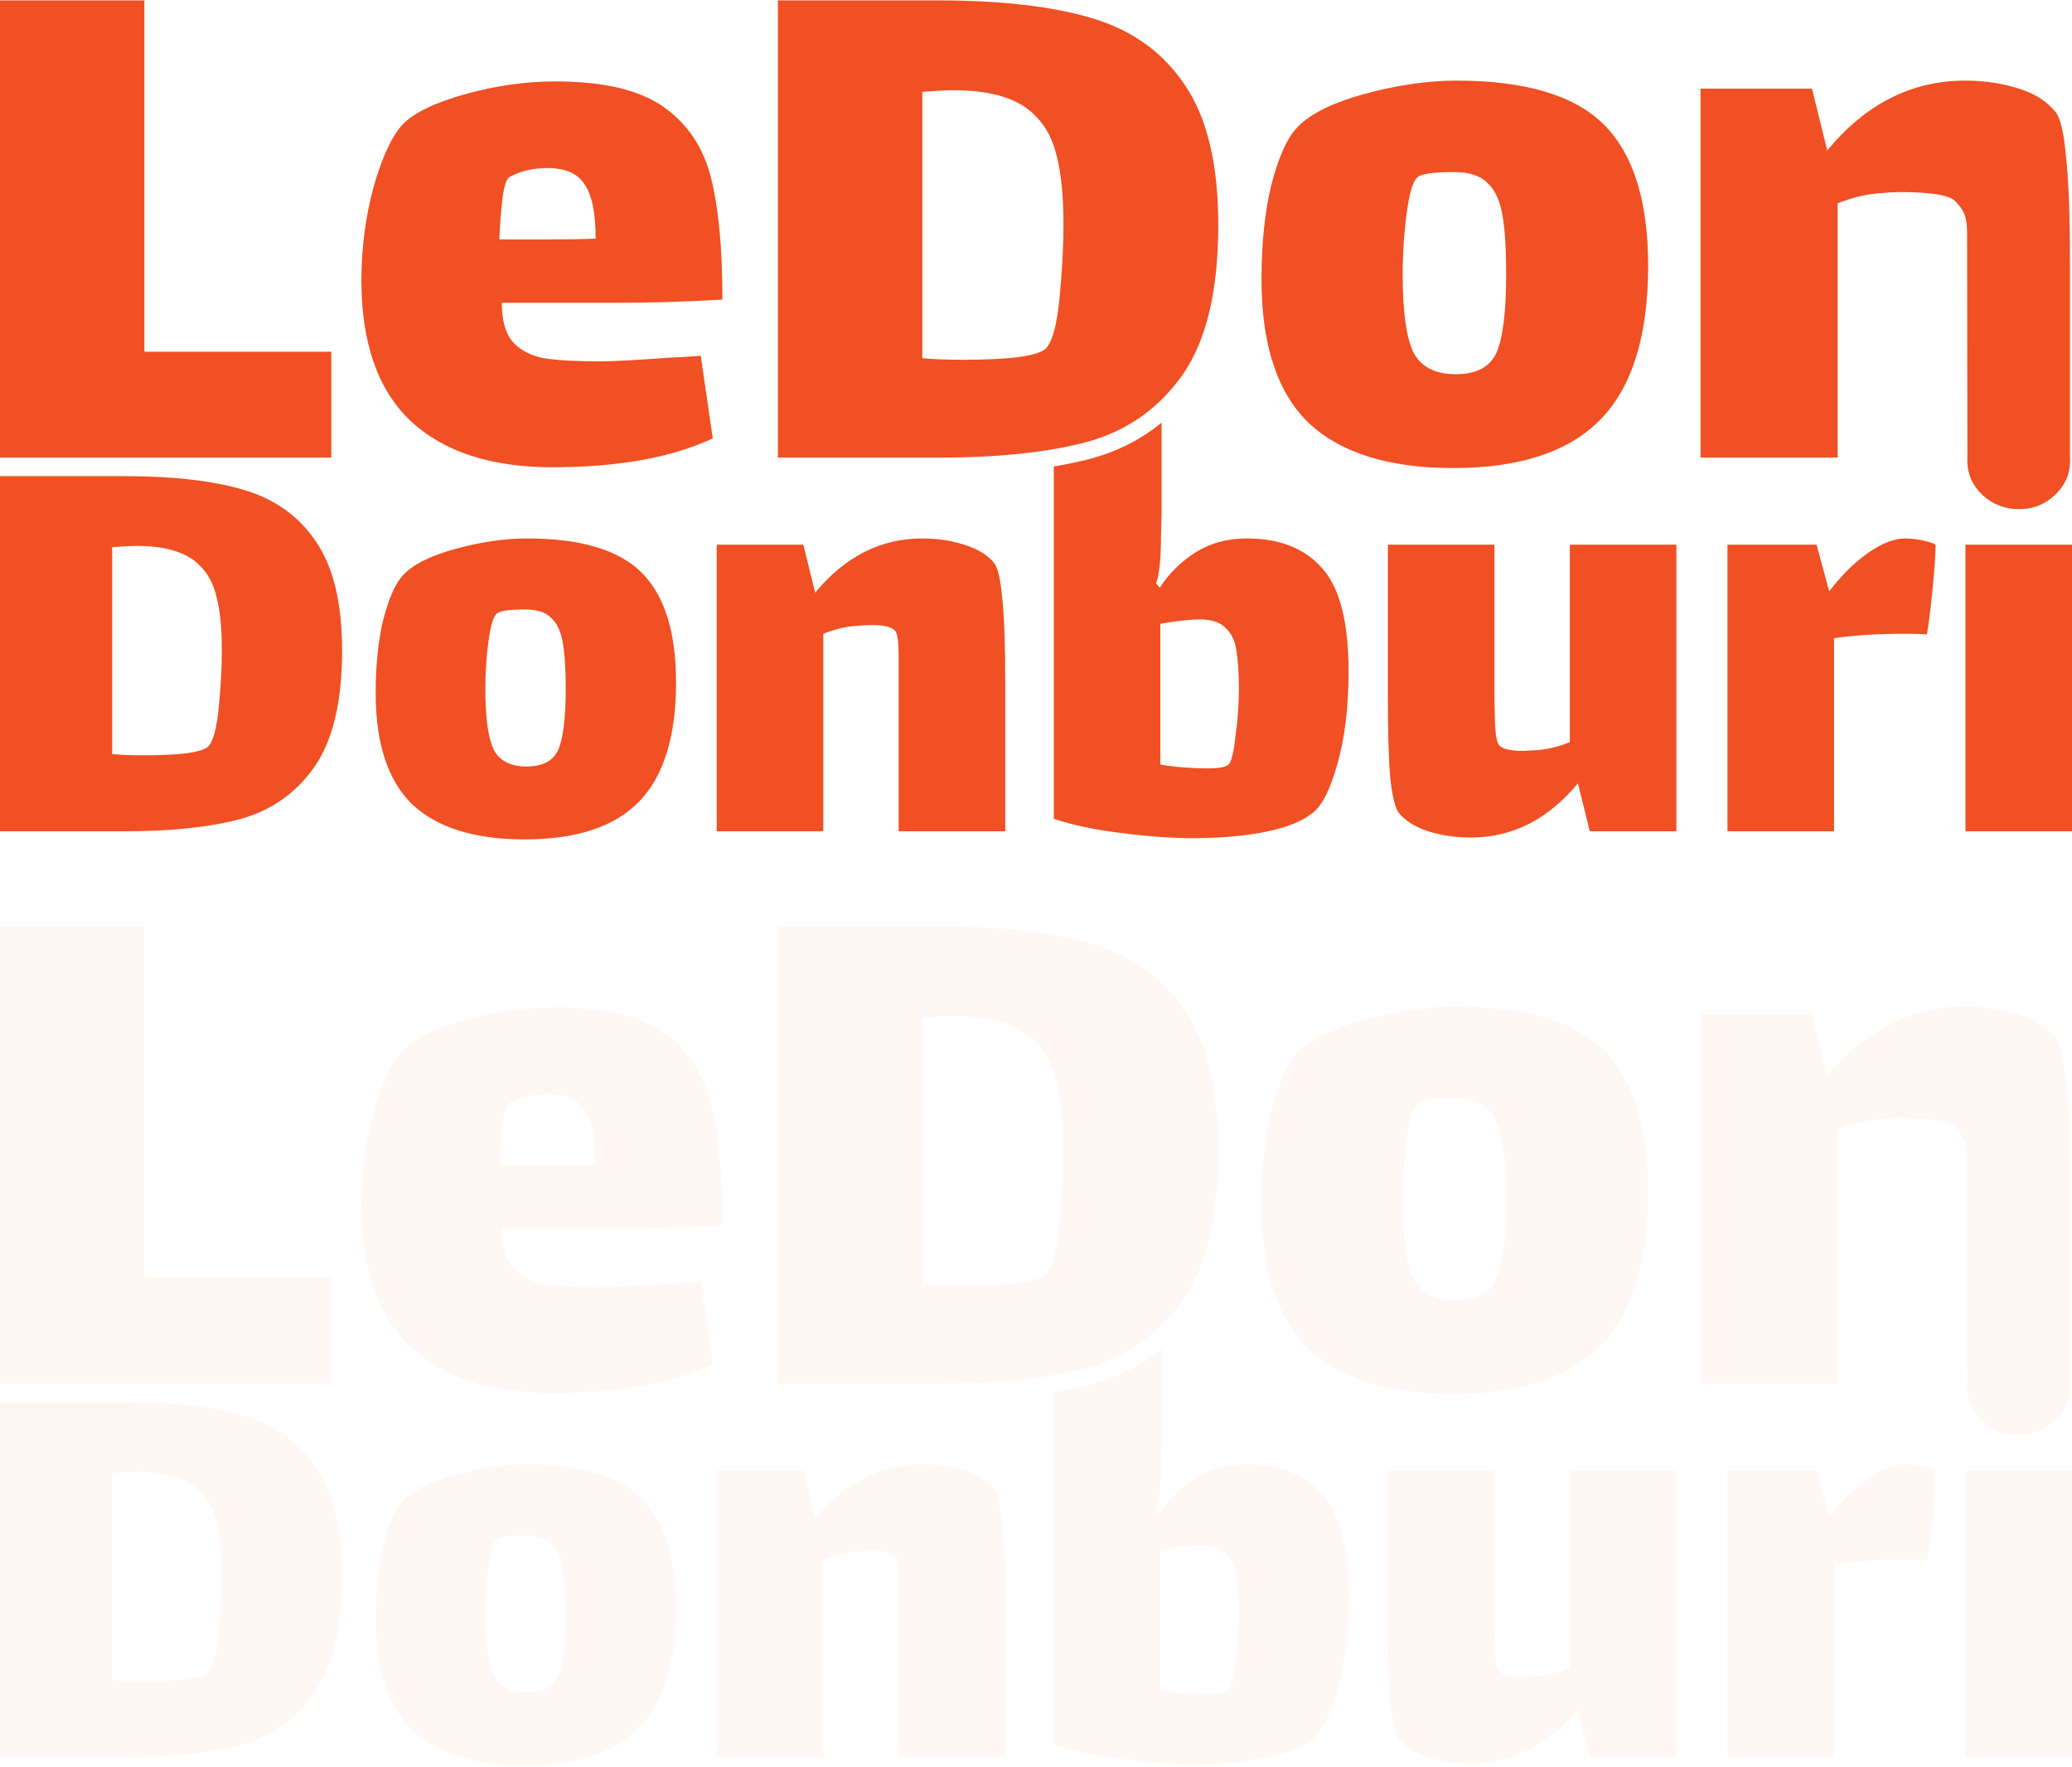
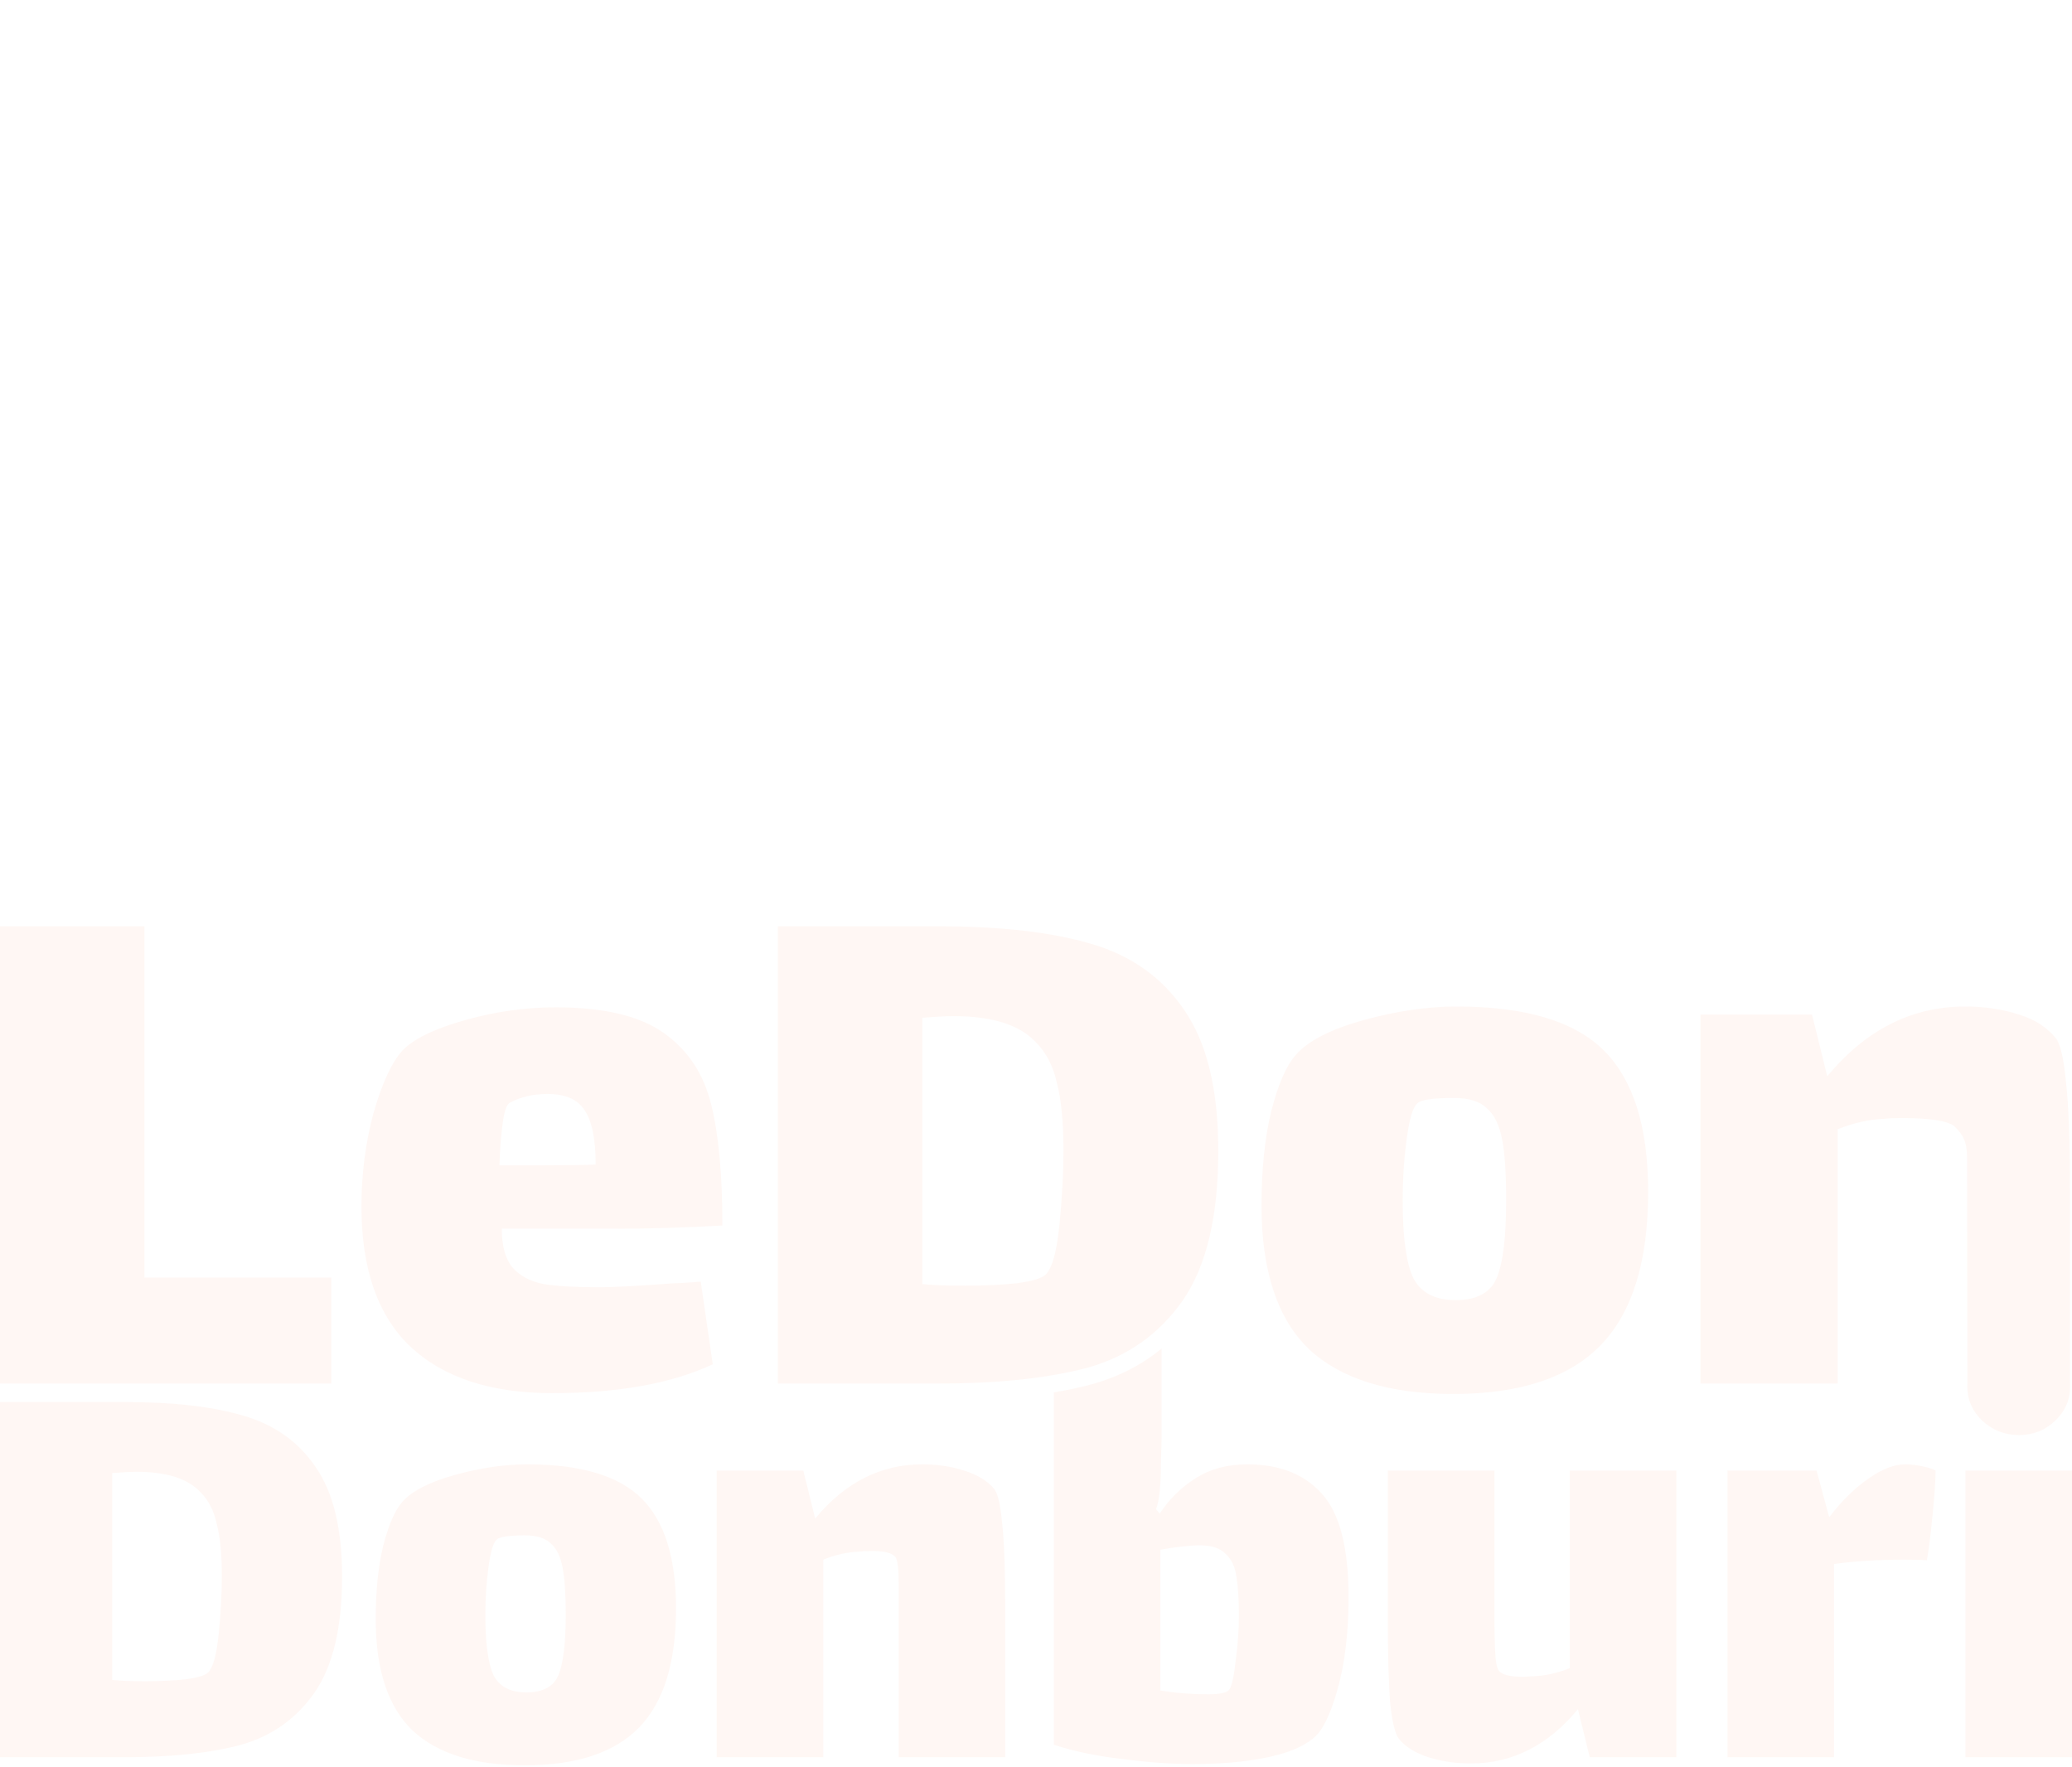
<svg xmlns="http://www.w3.org/2000/svg" width="340" height="290" viewBox="0 0 340 290" fill="none">
  <path opacity="0.05" fill-rule="evenodd" clip-rule="evenodd" d="M0 152H23.693V209.652H54.362V227.027H0V152ZM98.402 211.232C100.596 211.232 104.676 211.012 110.643 210.574C111.433 210.574 112.881 210.486 114.987 210.31L116.961 223.868C110.204 227.027 101.429 228.606 90.636 228.606C80.544 228.606 72.779 226.062 67.338 220.972C61.985 215.883 59.309 208.204 59.309 197.938C59.309 192.672 59.967 187.583 61.283 182.669C62.687 177.755 64.267 174.333 66.022 172.402C67.865 170.472 71.287 168.804 76.289 167.4C81.29 165.996 86.248 165.294 91.162 165.294C99.06 165.294 104.983 166.698 108.932 169.506C112.881 172.314 115.469 176.219 116.698 181.221C117.926 186.135 118.541 192.76 118.541 201.097C112.574 201.448 106.738 201.623 101.034 201.623H82.343C82.343 204.431 82.914 206.537 84.055 207.941C85.283 209.345 86.994 210.266 89.188 210.705C91.382 211.056 94.453 211.232 98.402 211.232ZM83.66 180.958C83.133 181.221 82.738 182.362 82.475 184.38C82.212 186.398 82.036 188.68 81.949 191.225H88.793C92.917 191.225 95.901 191.181 97.744 191.093C97.744 186.881 97.129 183.897 95.901 182.142C94.76 180.387 92.742 179.51 89.846 179.51C87.477 179.51 85.415 179.992 83.66 180.958ZM179.113 154.896C172.62 152.965 164.24 152 153.973 152H127.647V227.027H153.973C163.889 227.027 172.093 226.149 178.587 224.394C185.08 222.552 190.258 218.866 194.119 213.338C197.98 207.722 199.91 199.561 199.91 188.855C199.91 178.852 198.067 171.174 194.382 165.821C190.784 160.468 185.695 156.826 179.113 154.896ZM173.848 200.965C173.41 205.352 172.664 208.073 171.611 209.126C170.996 209.74 169.417 210.223 166.872 210.574C164.415 210.837 161.563 210.968 158.316 210.968C155.157 210.968 152.832 210.881 151.34 210.705V167.005C153.622 166.83 155.333 166.742 156.474 166.742C162.879 166.742 167.399 168.19 170.031 171.086C171.698 172.753 172.839 174.991 173.453 177.799C174.155 180.519 174.506 184.205 174.506 188.855C174.506 192.541 174.287 196.577 173.848 200.965ZM238.464 228.738C227.934 228.738 220.037 226.281 214.772 221.367C209.594 216.365 207.006 208.511 207.006 197.806C207.006 191.927 207.532 186.793 208.585 182.406C209.726 177.93 211.086 174.815 212.666 173.06C214.684 170.779 218.369 168.892 223.722 167.4C229.163 165.908 234.252 165.163 238.991 165.163C250.311 165.163 258.384 167.576 263.21 172.402C268.036 177.228 270.449 184.95 270.449 195.568C270.449 206.976 267.861 215.356 262.684 220.709C257.506 226.062 249.433 228.738 238.464 228.738ZM238.859 213.338C242.282 213.338 244.519 212.153 245.572 209.784C246.625 207.327 247.152 203.027 247.152 196.885C247.152 192.585 246.932 189.294 246.494 187.013C246.055 184.643 245.221 182.932 243.993 181.879C242.852 180.738 241.053 180.168 238.596 180.168C235.086 180.168 233.068 180.475 232.541 181.089C231.839 181.704 231.269 183.634 230.83 186.881C230.391 190.128 230.172 193.506 230.172 197.016C230.172 202.983 230.742 207.195 231.883 209.652C233.112 212.109 235.437 213.338 238.859 213.338ZM339.008 177.535C338.657 173.674 338.087 171.261 337.297 170.296C335.893 168.629 334.105 167.356 331.297 166.479C328.576 165.601 325.637 165.163 322.478 165.163C313.703 165.163 306.156 168.98 299.838 176.614L297.337 166.479H279.041V227.027H301.549V185.301C304.182 184.248 306.727 183.678 309.184 183.59C309.798 183.503 310.719 183.459 311.948 183.459C314.492 183.459 319.54 183.59 320.814 184.922C322.088 186.253 322.784 187.232 322.784 190.04L322.84 226.948C322.828 227.132 322.822 227.319 322.822 227.507C322.822 229.689 323.64 231.563 325.276 233.131C326.98 234.699 328.991 235.483 331.309 235.483C333.626 235.483 335.603 234.699 337.239 233.131C338.875 231.563 339.693 229.689 339.693 227.507C339.693 227.28 339.684 227.056 339.667 226.835V195.173C339.667 187.276 339.447 181.396 339.008 177.535ZM179.321 227.11C177.33 227.649 175.196 228.106 172.924 228.482V286.302C176.264 287.392 180.047 288.176 184.274 288.653C188.5 289.199 192.317 289.471 195.726 289.471C200.157 289.471 204.11 289.131 207.587 288.449C211.063 287.767 213.688 286.711 215.46 285.279C216.96 284.12 218.289 281.462 219.448 277.304C220.675 273.077 221.288 267.999 221.288 262.068C221.288 253.956 219.823 248.298 216.892 245.095C214.029 241.891 209.939 240.289 204.622 240.289C201.418 240.289 198.623 241.039 196.237 242.538C193.851 244.038 191.874 245.981 190.306 248.367L189.693 247.651C189.966 246.969 190.17 245.981 190.306 244.686C190.443 243.322 190.511 241.652 190.511 239.675C190.579 237.698 190.613 236.437 190.613 235.892V221.283C187.374 223.949 183.614 225.892 179.355 227.101L179.338 227.106L179.321 227.11ZM202.781 272.396C202.508 274.918 202.167 276.52 201.758 277.201C201.418 277.747 200.259 278.019 198.282 278.019C195.555 278.019 192.931 277.815 190.409 277.406V254.297C193.067 253.82 195.249 253.581 196.953 253.581C198.861 253.581 200.259 254.059 201.145 255.013C202.099 255.899 202.679 257.126 202.883 258.694C203.156 260.262 203.292 262.409 203.292 265.136C203.292 267.453 203.122 269.873 202.781 272.396ZM39.98 232.313C34.936 230.814 28.426 230.064 20.45 230.064H0V288.347H20.45C28.153 288.347 34.527 287.665 39.571 286.302C44.615 284.87 48.637 282.007 51.637 277.713C54.636 273.35 56.136 267.01 56.136 258.694C56.136 250.923 54.704 244.958 51.841 240.8C49.046 236.642 45.093 233.813 39.98 232.313ZM35.89 268.101C35.549 271.509 34.97 273.623 34.152 274.441C33.675 274.918 32.448 275.293 30.471 275.565C28.562 275.77 26.347 275.872 23.824 275.872C21.37 275.872 19.564 275.804 18.405 275.668V241.72C20.177 241.584 21.507 241.516 22.393 241.516C27.369 241.516 30.88 242.641 32.925 244.89C34.22 246.185 35.106 247.924 35.583 250.105C36.129 252.218 36.401 255.081 36.401 258.694C36.401 261.557 36.231 264.693 35.89 268.101ZM67.68 283.95C71.77 287.767 77.906 289.676 86.086 289.676C94.606 289.676 100.878 287.597 104.9 283.439C108.922 279.28 110.933 272.771 110.933 263.909C110.933 255.661 109.058 249.662 105.309 245.913C101.56 242.163 95.288 240.289 86.495 240.289C82.814 240.289 78.86 240.868 74.633 242.027C70.475 243.186 67.612 244.652 66.044 246.424C64.817 247.787 63.761 250.207 62.875 253.684C62.057 257.092 61.648 261.08 61.648 265.647C61.648 273.963 63.659 280.064 67.68 283.95ZM91.607 274.952C90.789 276.792 89.051 277.713 86.392 277.713C83.734 277.713 81.927 276.758 80.973 274.85C80.087 272.941 79.644 269.669 79.644 265.034C79.644 262.307 79.814 259.682 80.155 257.16C80.496 254.638 80.939 253.138 81.484 252.661C81.893 252.184 83.461 251.945 86.188 251.945C88.097 251.945 89.494 252.389 90.38 253.275C91.335 254.093 91.982 255.422 92.323 257.262C92.664 259.035 92.834 261.591 92.834 264.931C92.834 269.703 92.425 273.043 91.607 274.952ZM163.108 244.277C163.722 245.026 164.165 246.901 164.438 249.9C164.779 252.9 164.949 257.467 164.949 263.602V288.347H147.464V259.614C147.464 257.433 147.294 256.07 146.953 255.524C146.408 254.843 145.146 254.502 143.17 254.502C142.215 254.502 141.499 254.536 141.022 254.604C139.114 254.672 137.137 255.115 135.092 255.933V288.347H117.607V241.311H131.82L133.762 249.185C138.671 243.254 144.533 240.289 151.35 240.289C153.804 240.289 156.087 240.63 158.2 241.311C160.382 241.993 162.018 242.981 163.108 244.277ZM275.081 241.311V288.347H260.868L258.926 280.473C254.017 286.404 248.155 289.369 241.338 289.369C238.884 289.369 236.567 289.028 234.385 288.347C232.272 287.665 230.67 286.677 229.579 285.381C228.966 284.632 228.489 282.757 228.148 279.758C227.875 276.758 227.739 272.191 227.739 266.056V241.311H245.224V265.852C245.224 267.215 245.258 268.817 245.326 270.657C245.394 272.498 245.599 273.657 245.94 274.134C246.417 274.816 247.78 275.156 250.03 275.156L251.666 275.054C253.574 274.986 255.551 274.543 257.596 273.725V241.311H275.081ZM315.367 240.596C314.413 240.391 313.493 240.289 312.606 240.289C310.834 240.289 308.823 241.073 306.574 242.641C304.324 244.208 302.211 246.288 300.234 248.878H300.132L298.087 241.311H283.465V288.347H300.95V256.649C304.29 256.172 308.107 255.933 312.402 255.933C314.242 255.933 315.504 255.967 316.185 256.035C316.458 254.604 316.765 252.184 317.105 248.776C317.446 245.299 317.617 242.811 317.617 241.311C317.139 241.039 316.39 240.8 315.367 240.596ZM322.515 241.311H340V288.347H322.515V241.311Z" fill="#F05023" />
-   <path fill-rule="evenodd" clip-rule="evenodd" d="M0 0.065H23.693V57.718H54.362V75.092H0V0.065ZM98.402 59.297C100.596 59.297 104.676 59.078 110.643 58.639C111.433 58.639 112.881 58.551 114.987 58.376L116.961 71.933C110.204 75.092 101.429 76.672 90.636 76.672C80.544 76.672 72.779 74.127 67.338 69.037C61.985 63.948 59.309 56.27 59.309 46.003C59.309 40.738 59.967 35.648 61.283 30.734C62.687 25.82 64.267 22.398 66.022 20.468C67.865 18.537 71.287 16.87 76.289 15.466C81.29 14.062 86.248 13.36 91.162 13.36C99.06 13.36 104.983 14.764 108.932 17.572C112.881 20.38 115.469 24.285 116.698 29.286C117.926 34.2 118.541 40.826 118.541 49.162C112.574 49.513 106.738 49.688 101.034 49.688H82.343C82.343 52.496 82.914 54.602 84.055 56.007C85.283 57.41 86.994 58.332 89.188 58.771C91.382 59.122 94.453 59.297 98.402 59.297ZM83.66 29.023C83.133 29.286 82.738 30.427 82.475 32.446C82.212 34.464 82.036 36.745 81.949 39.29H88.793C92.917 39.29 95.901 39.246 97.744 39.158C97.744 34.946 97.129 31.963 95.901 30.208C94.76 28.453 92.742 27.575 89.846 27.575C87.477 27.575 85.415 28.058 83.66 29.023ZM179.113 2.961C172.62 1.031 164.24 0.065 153.973 0.065H127.647V75.092H153.973C163.889 75.092 172.093 74.215 178.587 72.46C185.08 70.617 190.258 66.931 194.119 61.403C197.98 55.787 199.91 47.626 199.91 36.921C199.91 26.917 198.067 19.239 194.382 13.886C190.784 8.533 185.695 4.892 179.113 2.961ZM173.848 49.03C173.41 53.418 172.664 56.138 171.611 57.191C170.996 57.805 169.417 58.288 166.872 58.639C164.415 58.902 161.563 59.034 158.316 59.034C155.157 59.034 152.832 58.946 151.34 58.771V15.071C153.622 14.895 155.333 14.808 156.474 14.808C162.879 14.808 167.399 16.255 170.031 19.151C171.698 20.819 172.839 23.056 173.453 25.864C174.155 28.584 174.506 32.27 174.506 36.921C174.506 40.606 174.287 44.643 173.848 49.03ZM238.464 76.803C227.934 76.803 220.037 74.346 214.772 69.432C209.594 64.431 207.006 56.577 207.006 45.871C207.006 39.992 207.532 34.859 208.585 30.471C209.726 25.996 211.086 22.881 212.666 21.126C214.684 18.844 218.369 16.957 223.722 15.466C229.163 13.974 234.252 13.228 238.991 13.228C250.311 13.228 258.384 15.641 263.21 20.468C268.036 25.294 270.449 33.016 270.449 43.634C270.449 55.041 267.861 63.422 262.684 68.774C257.506 74.127 249.433 76.803 238.464 76.803ZM238.859 61.403C242.282 61.403 244.519 60.219 245.572 57.849C246.625 55.392 247.152 51.093 247.152 44.95C247.152 40.65 246.932 37.359 246.494 35.078C246.055 32.709 245.221 30.998 243.993 29.945C242.852 28.804 241.053 28.233 238.596 28.233C235.086 28.233 233.068 28.541 232.541 29.155C231.839 29.769 231.269 31.7 230.83 34.946C230.391 38.193 230.172 41.572 230.172 45.082C230.172 51.049 230.742 55.261 231.883 57.718C233.112 60.175 235.437 61.403 238.859 61.403ZM339.008 25.601C338.657 21.74 338.087 19.327 337.297 18.361C335.893 16.694 334.105 15.422 331.297 14.544C328.576 13.667 325.637 13.228 322.478 13.228C313.703 13.228 306.156 17.045 299.838 24.68L297.337 14.544H279.041V75.092H301.549V33.367C304.182 32.314 306.727 31.743 309.184 31.656C309.798 31.568 310.719 31.524 311.948 31.524C314.492 31.524 319.54 31.656 320.814 32.987C322.088 34.319 322.784 35.297 322.784 38.105L322.84 75.014C322.828 75.198 322.822 75.384 322.822 75.573C322.822 77.754 323.64 79.629 325.276 81.197C326.98 82.765 328.991 83.549 331.309 83.549C333.626 83.549 335.603 82.765 337.239 81.197C338.875 79.629 339.693 77.754 339.693 75.573C339.693 75.345 339.684 75.121 339.667 74.9V43.239C339.667 35.341 339.447 29.462 339.008 25.601ZM179.321 75.176C177.33 75.714 175.196 76.171 172.924 76.548V134.367C176.264 135.458 180.047 136.242 184.274 136.719C188.5 137.264 192.317 137.537 195.726 137.537C200.157 137.537 204.11 137.196 207.587 136.514C211.063 135.833 213.688 134.776 215.46 133.345C216.96 132.186 218.289 129.527 219.448 125.369C220.675 121.143 221.288 116.064 221.288 110.134C221.288 102.022 219.823 96.364 216.892 93.16C214.029 89.956 209.939 88.354 204.622 88.354C201.418 88.354 198.623 89.104 196.237 90.604C193.851 92.103 191.874 94.046 190.306 96.432L189.693 95.716C189.966 95.035 190.17 94.046 190.306 92.751C190.443 91.388 190.511 89.718 190.511 87.741C190.579 85.764 190.613 84.503 190.613 83.957V69.349C187.374 72.014 183.614 73.958 179.355 75.166L179.338 75.171L179.321 75.176ZM202.781 120.461C202.508 122.983 202.167 124.585 201.758 125.267C201.418 125.812 200.259 126.085 198.282 126.085C195.555 126.085 192.931 125.88 190.409 125.471V102.363C193.067 101.885 195.249 101.647 196.953 101.647C198.861 101.647 200.259 102.124 201.145 103.078C202.099 103.965 202.679 105.192 202.883 106.759C203.156 108.327 203.292 110.475 203.292 113.201C203.292 115.519 203.122 117.939 202.781 120.461ZM39.98 80.379C34.936 78.879 28.426 78.129 20.45 78.129H0V136.412H20.45C28.153 136.412 34.527 135.73 39.571 134.367C44.615 132.936 48.637 130.073 51.637 125.778C54.636 121.415 56.136 115.076 56.136 106.759C56.136 98.988 54.704 93.024 51.841 88.865C49.046 84.707 45.093 81.878 39.98 80.379ZM35.89 116.166C35.549 119.575 34.97 121.688 34.152 122.506C33.675 122.983 32.448 123.358 30.471 123.631C28.562 123.835 26.347 123.938 23.824 123.938C21.37 123.938 19.564 123.869 18.405 123.733V89.786C20.177 89.649 21.507 89.581 22.393 89.581C27.369 89.581 30.88 90.706 32.925 92.956C34.22 94.251 35.106 95.989 35.583 98.17C36.129 100.284 36.401 103.147 36.401 106.759C36.401 109.622 36.231 112.758 35.89 116.166ZM67.68 132.015C71.77 135.833 77.906 137.741 86.086 137.741C94.606 137.741 100.878 135.662 104.9 131.504C108.922 127.346 110.933 120.836 110.933 111.974C110.933 103.726 109.058 97.727 105.309 93.978C101.56 90.229 95.288 88.354 86.495 88.354C82.814 88.354 78.86 88.934 74.633 90.093C70.475 91.251 67.612 92.717 66.044 94.489C64.817 95.853 63.761 98.273 62.875 101.749C62.057 105.157 61.648 109.145 61.648 113.712C61.648 122.029 63.659 128.13 67.68 132.015ZM91.607 123.017C90.789 124.858 89.051 125.778 86.392 125.778C83.734 125.778 81.927 124.824 80.973 122.915C80.087 121.006 79.644 117.734 79.644 113.099C79.644 110.372 79.814 107.748 80.155 105.226C80.496 102.703 80.939 101.204 81.484 100.727C81.893 100.249 83.461 100.011 86.188 100.011C88.097 100.011 89.494 100.454 90.38 101.34C91.335 102.158 91.982 103.487 92.323 105.328C92.664 107.1 92.834 109.657 92.834 112.997C92.834 117.768 92.425 121.109 91.607 123.017ZM163.108 92.342C163.722 93.092 164.165 94.966 164.438 97.966C164.779 100.965 164.949 105.532 164.949 111.667V136.412H147.464V107.68C147.464 105.498 147.294 104.135 146.953 103.59C146.408 102.908 145.146 102.567 143.17 102.567C142.215 102.567 141.499 102.601 141.022 102.669C139.114 102.738 137.137 103.181 135.092 103.999V136.412H117.607V89.377H131.82L133.762 97.25C138.671 91.32 144.533 88.354 151.35 88.354C153.804 88.354 156.087 88.695 158.2 89.377C160.382 90.058 162.018 91.047 163.108 92.342ZM275.081 89.377V136.412H260.868L258.926 128.539C254.017 134.469 248.155 137.435 241.338 137.435C238.884 137.435 236.567 137.094 234.385 136.412C232.272 135.73 230.67 134.742 229.579 133.447C228.966 132.697 228.489 130.822 228.148 127.823C227.875 124.824 227.739 120.257 227.739 114.121V89.377H245.224V113.917C245.224 115.28 245.258 116.882 245.326 118.723C245.394 120.563 245.599 121.722 245.94 122.199C246.417 122.881 247.78 123.222 250.03 123.222L251.666 123.12C253.574 123.051 255.551 122.608 257.596 121.79V89.377H275.081ZM315.367 88.661C314.413 88.457 313.493 88.354 312.606 88.354C310.834 88.354 308.823 89.138 306.574 90.706C304.324 92.274 302.211 94.353 300.234 96.943H300.132L298.087 89.377H283.465V136.412H300.95V104.714C304.29 104.237 308.107 103.999 312.402 103.999C314.242 103.999 315.504 104.033 316.185 104.101C316.458 102.669 316.765 100.249 317.105 96.841C317.446 93.365 317.617 90.876 317.617 89.377C317.139 89.104 316.39 88.865 315.367 88.661ZM322.515 89.377H340V136.412H322.515V89.377Z" fill="#F05023" />
</svg>